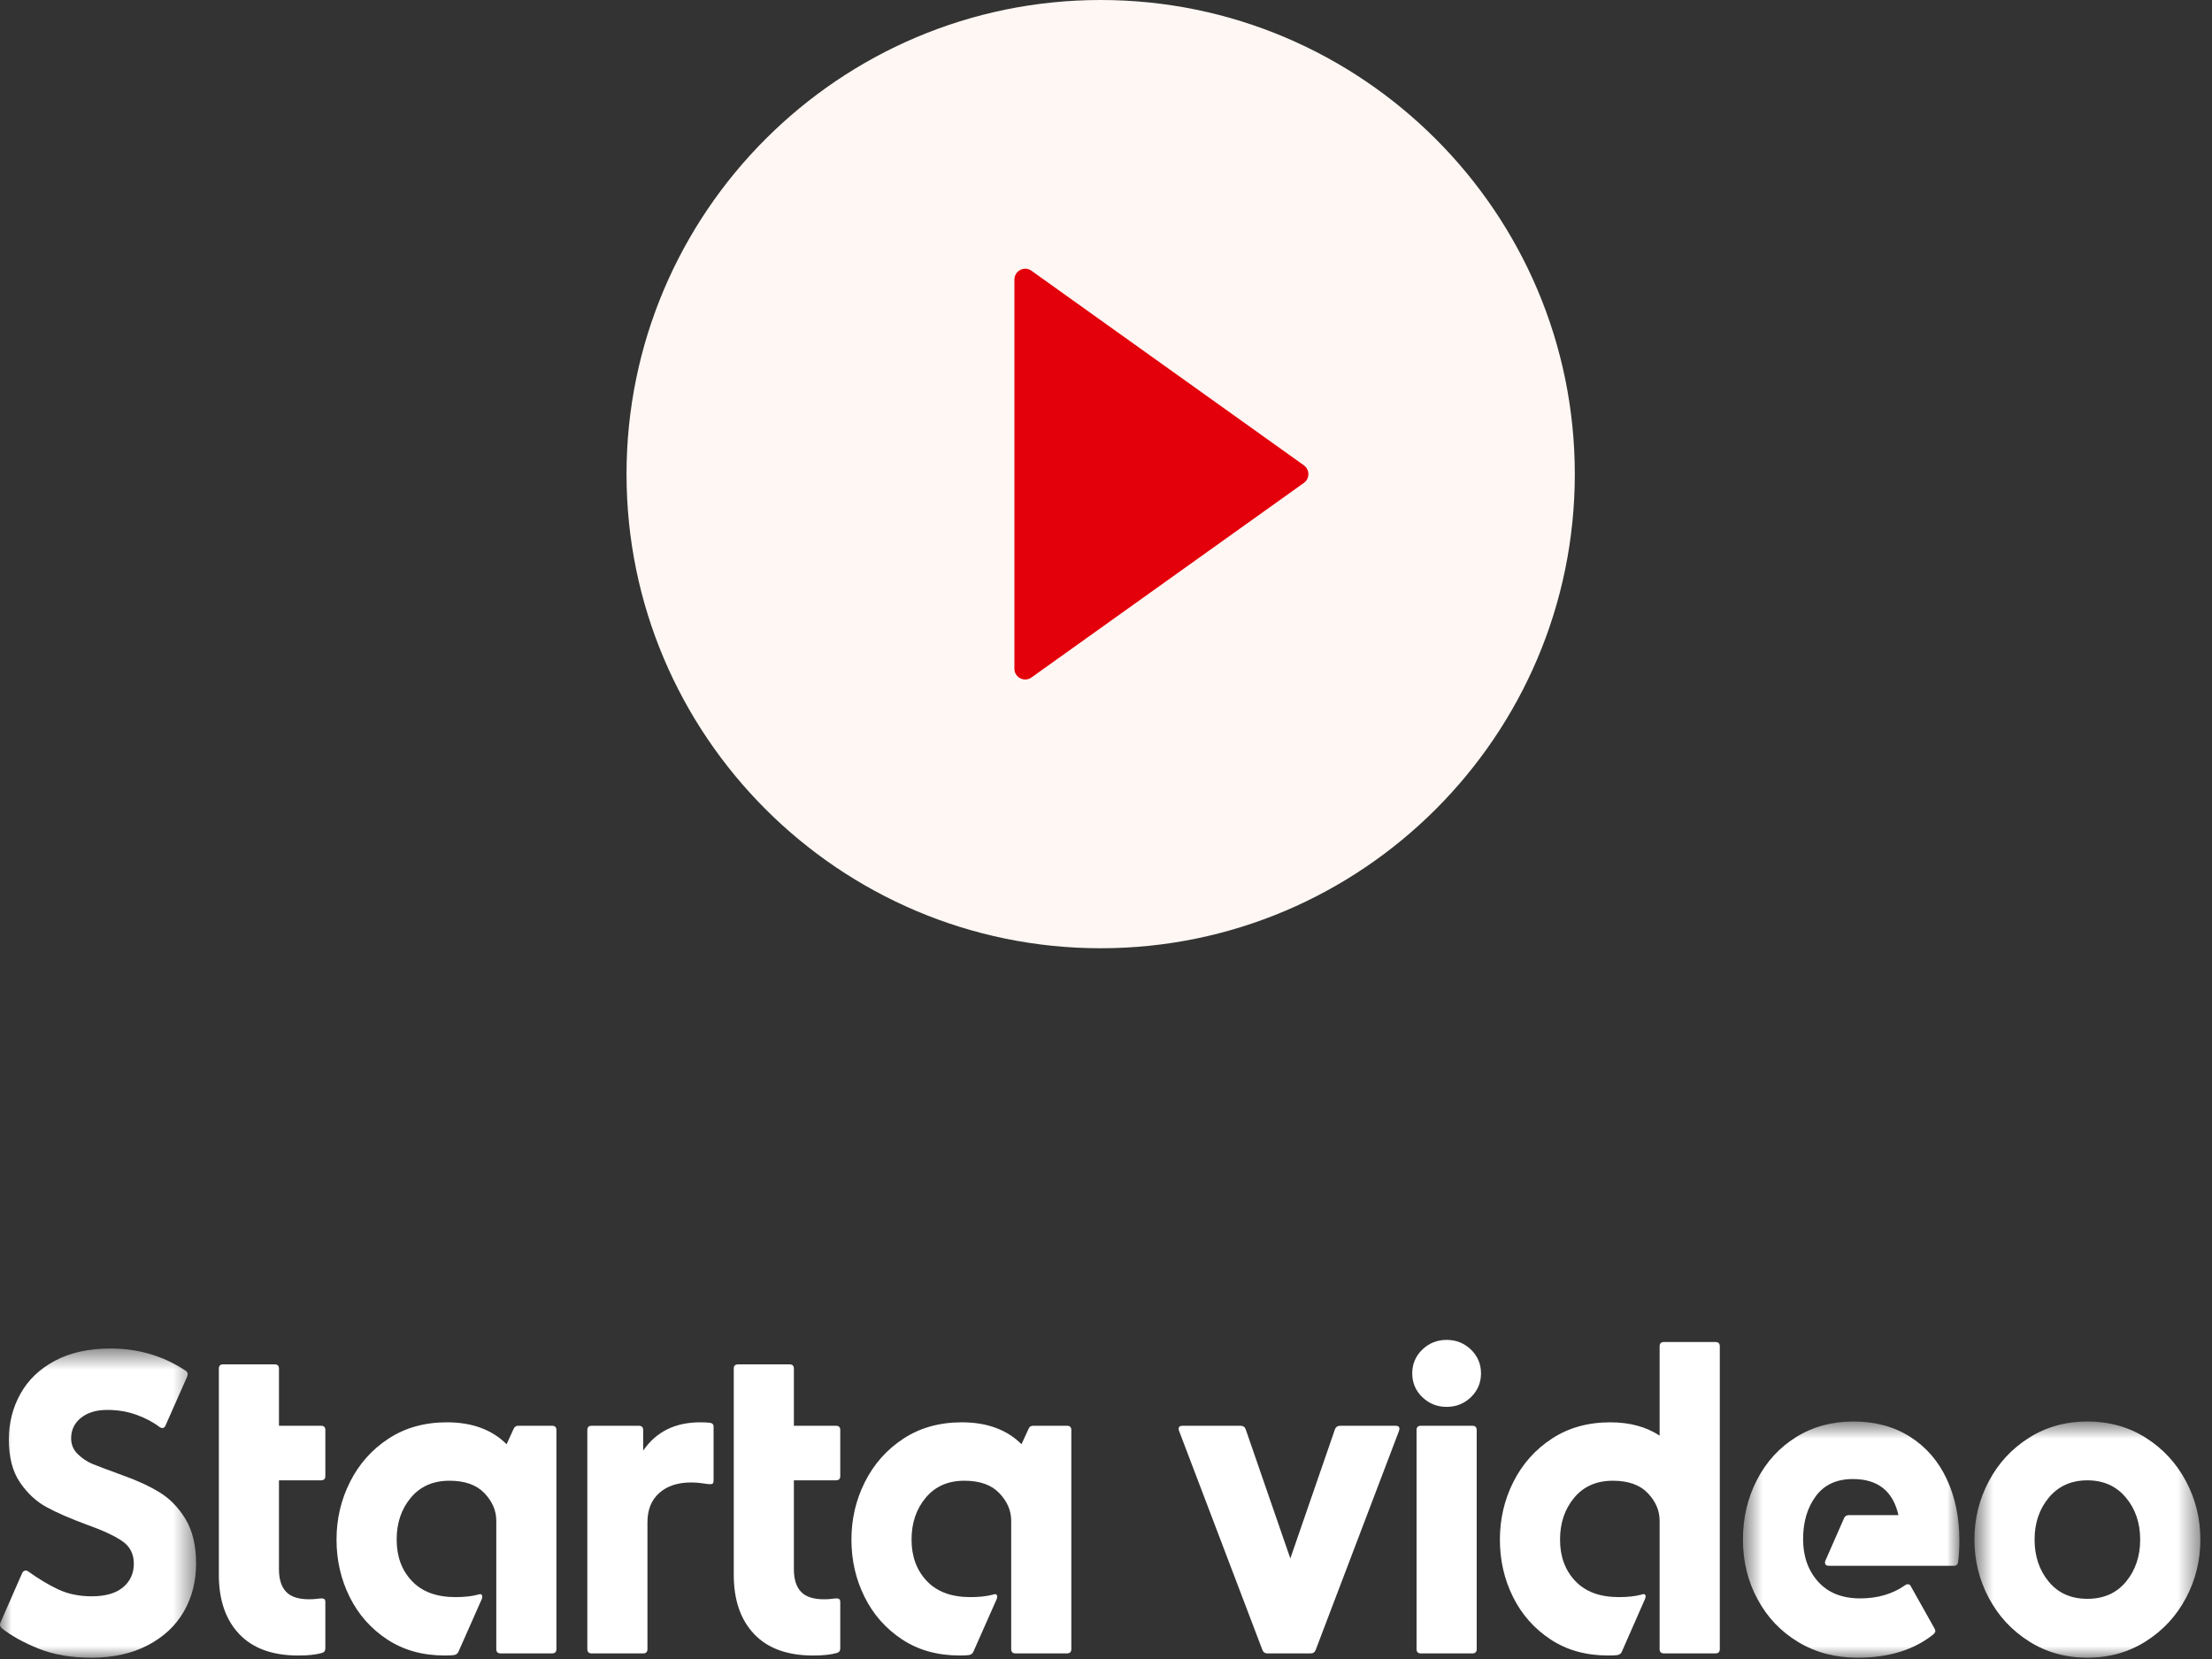
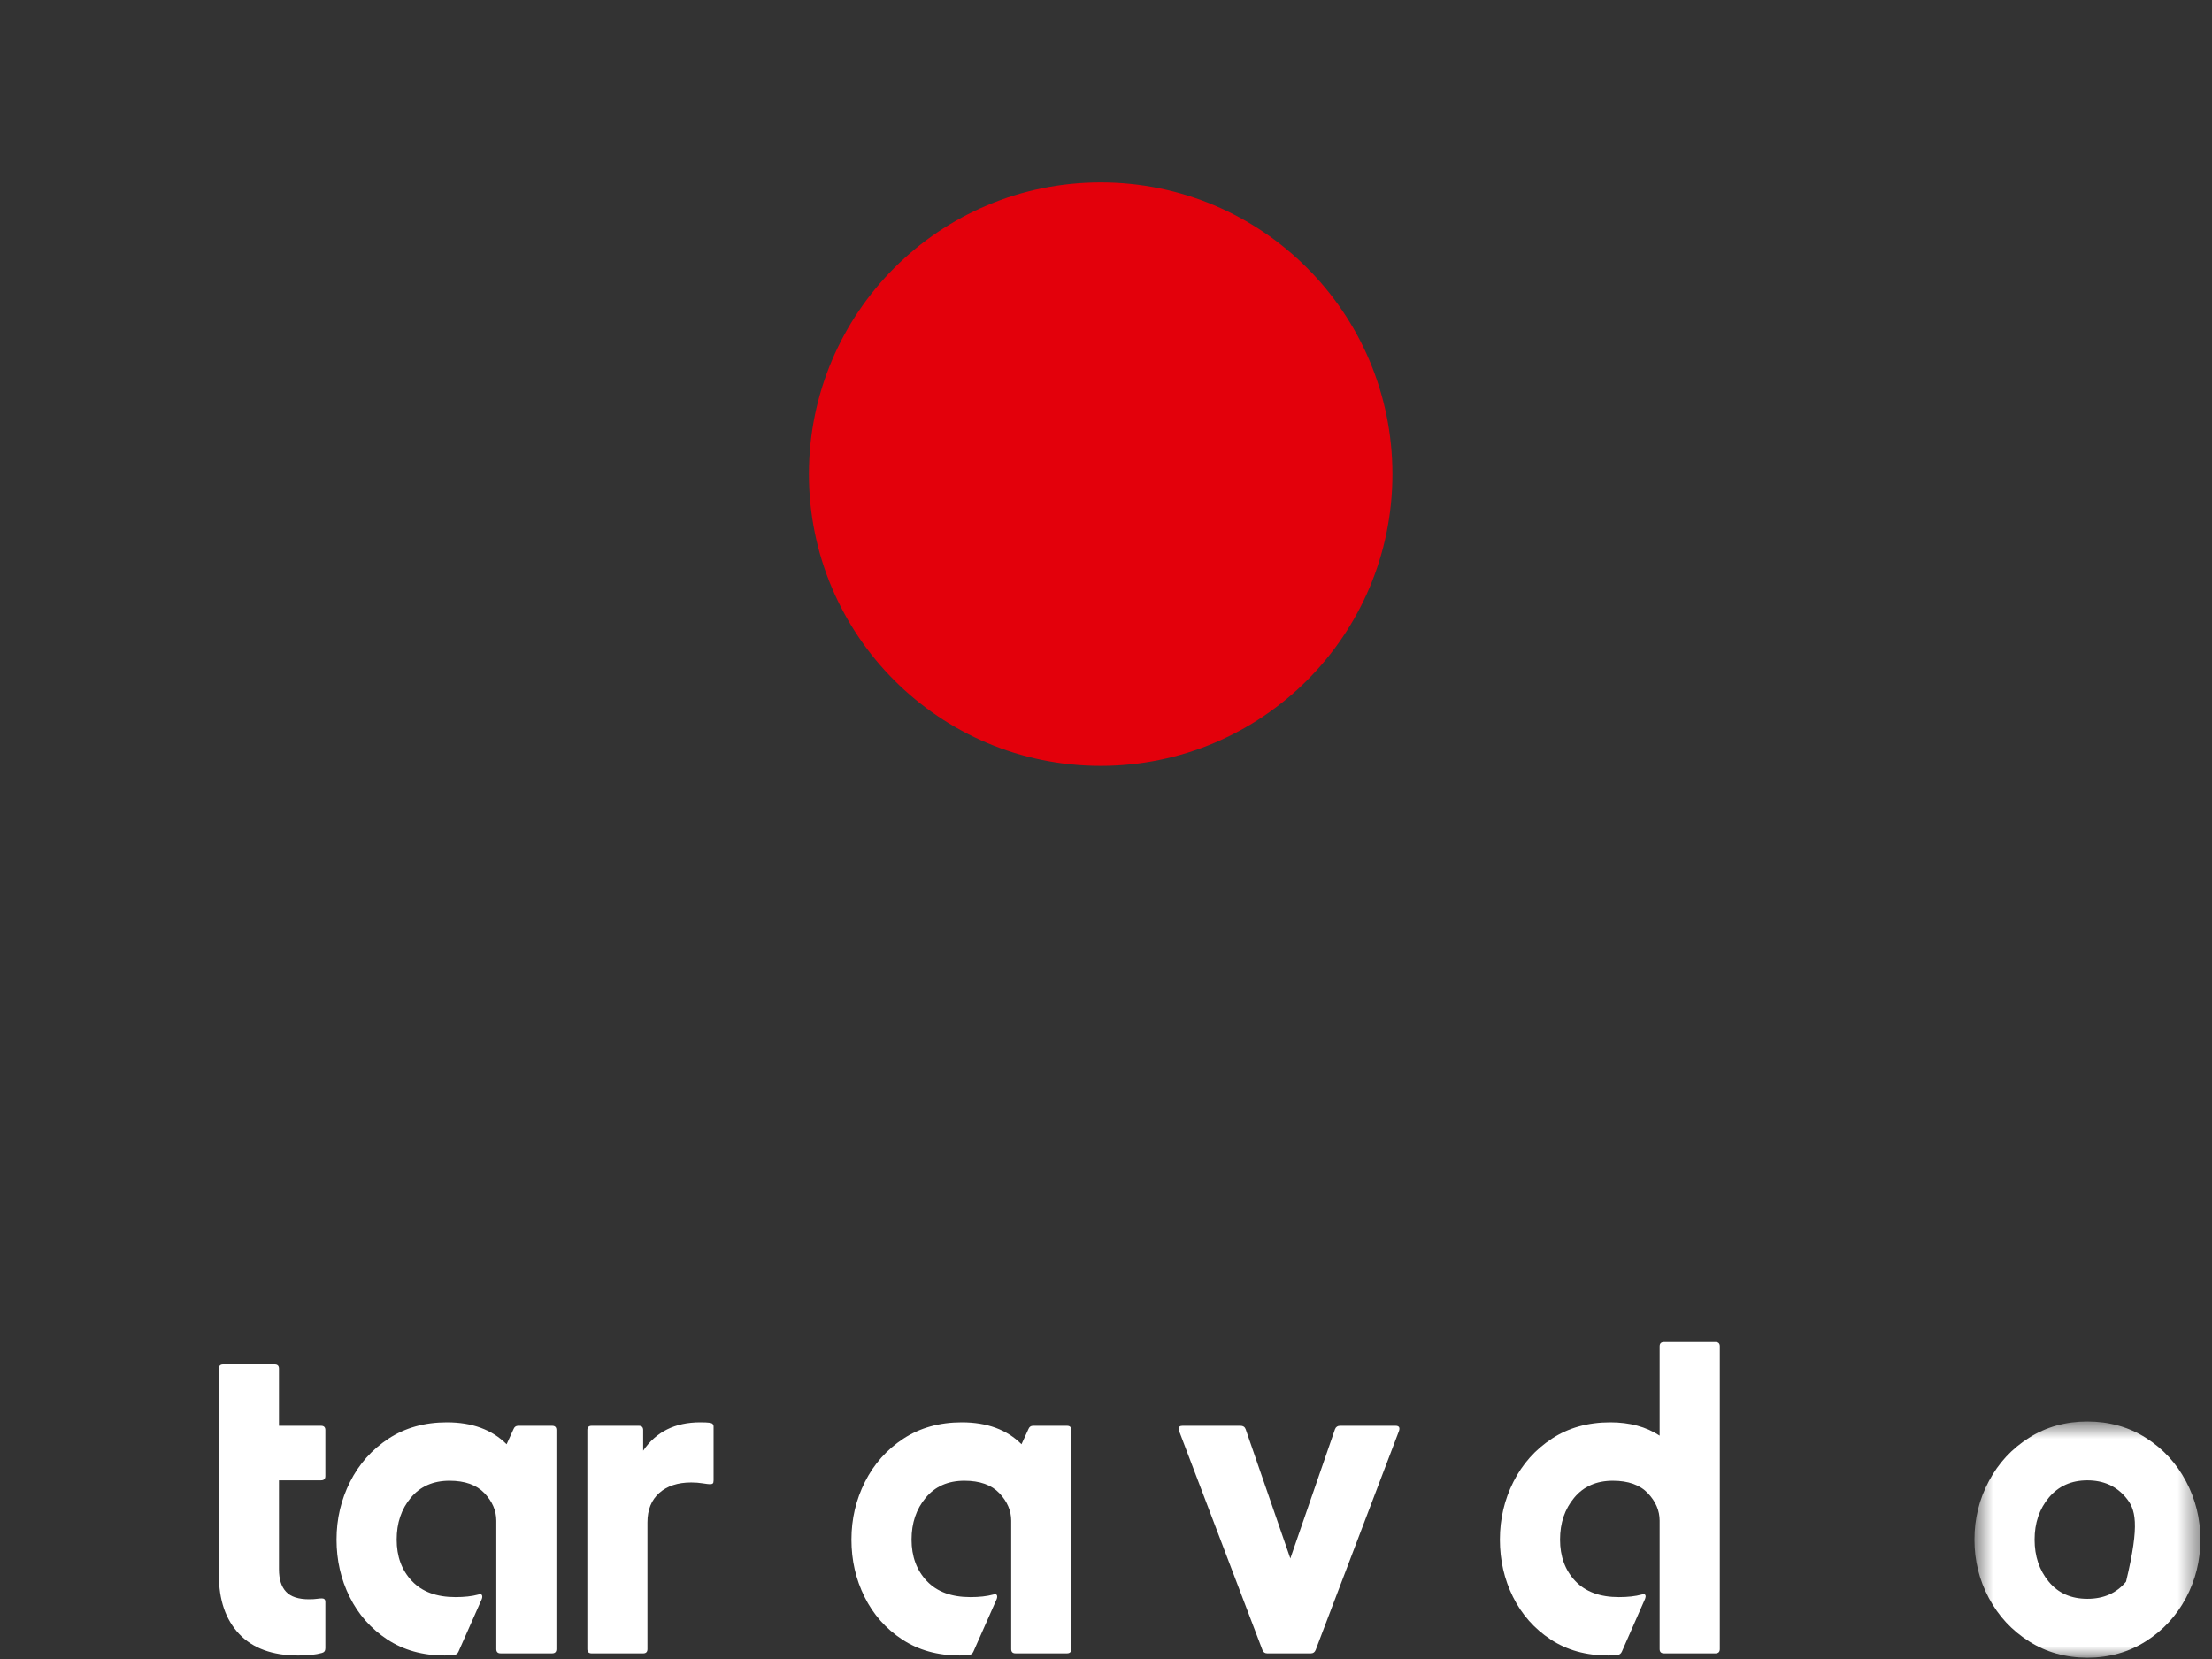
<svg xmlns="http://www.w3.org/2000/svg" xmlns:xlink="http://www.w3.org/1999/xlink" width="96px" height="72px" viewBox="0 0 96 72" version="1.1">
  <rect x="0" y="0" width="96" height="72" fill="#333333" stroke="none" />
  <title>Group 30</title>
  <defs>
-     <polygon id="path-1" points="0 0.582 8.51 0.582 8.51 14 0 14" />
    <polygon id="path-3" points="0.643 0.749 10.037 0.749 10.037 11 0.643 11" />
    <polygon id="path-5" points="0.69 0.749 10.494 0.749 10.494 11 0.69 11" />
  </defs>
  <g id="Start" stroke="none" stroke-width="1" fill="none" fill-rule="evenodd">
    <g id="Group-30">
      <path d="M35.107,20.577 C35.107,27.57 40.776,33.239 47.769,33.239 C54.762,33.239 60.431,27.57 60.431,20.577 C60.431,13.584 54.762,7.915 47.769,7.915 C40.776,7.915 35.107,13.584 35.107,20.577" id="Fill-1" fill="#E3000B" />
-       <path d="M44.768,11.751 C44.559,11.599 44.267,11.646 44.115,11.855 C44.056,11.935 44.024,12.033 44.025,12.133 L44.025,29.021 C44.025,29.402 44.456,29.623 44.766,29.402 L56.589,20.957 C56.799,20.807 56.848,20.515 56.697,20.304 C56.668,20.262 56.631,20.225 56.589,20.195 L44.766,11.751 L44.768,11.751 Z M27.191,20.577 C27.191,31.922 36.423,41.154 47.768,41.154 C59.114,41.154 68.346,31.922 68.346,20.577 C68.346,9.231 59.114,0 47.768,0 C36.423,0 27.191,9.231 27.191,20.577 L27.191,20.577 Z" id="Fill-3" fill="#FEF7F3" />
      <g id="Group-7" transform="translate(0, 57.943)">
        <mask id="mask-2" fill="white">
          <use xlink:href="#path-1" />
        </mask>
        <g id="Clip-6" />
        <path d="M1.679,13.609 C1.027,13.348 0.489,13.049 0.067,12.714 C-0.008,12.639 -0.02,12.553 0.03,12.453 L0.962,10.328 C0.987,10.28 1.021,10.245 1.064,10.226 C1.107,10.207 1.16,10.215 1.222,10.254 C1.67,10.577 2.104,10.838 2.527,11.037 C2.95,11.235 3.434,11.336 3.981,11.336 C4.577,11.336 5.031,11.205 5.341,10.944 C5.652,10.683 5.808,10.34 5.808,9.919 C5.808,9.496 5.64,9.17 5.304,8.94 C4.969,8.71 4.453,8.471 3.757,8.223 C3.05,7.962 2.471,7.711 2.024,7.467 C1.576,7.225 1.191,6.869 0.868,6.395 C0.545,5.923 0.384,5.303 0.384,4.533 C0.384,3.812 0.551,3.149 0.887,2.547 C1.222,1.945 1.722,1.465 2.387,1.112 C3.052,0.757 3.856,0.582 4.801,0.582 C6.007,0.582 7.094,0.904 8.062,1.549 C8.15,1.613 8.168,1.699 8.118,1.811 L7.186,3.917 C7.137,4.041 7.05,4.065 6.926,3.991 C6.653,3.78 6.321,3.603 5.929,3.461 C5.537,3.318 5.112,3.247 4.652,3.247 C4.179,3.247 3.801,3.362 3.515,3.59 C3.229,3.821 3.087,4.116 3.087,4.476 C3.087,4.75 3.182,4.978 3.375,5.165 C3.567,5.351 3.776,5.491 4,5.586 C4.223,5.677 4.658,5.843 5.304,6.078 C5.938,6.302 6.479,6.551 6.926,6.825 C7.373,7.097 7.749,7.486 8.054,7.989 C8.357,8.493 8.51,9.136 8.51,9.919 C8.51,10.689 8.333,11.38 7.979,11.997 C7.625,12.611 7.103,13.099 6.413,13.461 C5.723,13.82 4.907,14.001 3.963,14.001 C3.093,14.001 2.331,13.87 1.679,13.609" id="Fill-5" fill="#FFFFFF" mask="url(#mask-2)" />
      </g>
      <path d="M10.383,70.918 C9.793,70.297 9.498,69.439 9.498,68.345 L9.498,59.399 C9.498,59.274 9.56,59.213 9.684,59.213 L11.921,59.213 C12.045,59.213 12.107,59.274 12.107,59.399 L12.107,61.878 L13.934,61.878 C14.058,61.878 14.12,61.939 14.12,62.064 L14.12,64.059 C14.12,64.184 14.058,64.245 13.934,64.245 L12.107,64.245 L12.107,68.105 C12.107,68.538 12.21,68.864 12.415,69.082 C12.619,69.299 12.952,69.408 13.412,69.408 C13.549,69.408 13.66,69.402 13.747,69.389 C13.835,69.377 13.909,69.37 13.971,69.37 C14.071,69.37 14.12,69.421 14.12,69.52 L14.12,71.533 C14.12,71.645 14.071,71.713 13.971,71.738 C13.71,71.813 13.368,71.849 12.946,71.849 C11.828,71.849 10.973,71.54 10.383,70.918" id="Fill-8" fill="#FFFFFF" />
      <path d="M16.804,71.151 C16.096,70.684 15.553,70.069 15.174,69.305 C14.794,68.541 14.605,67.713 14.605,66.817 C14.605,65.922 14.801,65.087 15.193,64.31 C15.584,63.534 16.14,62.909 16.86,62.437 C17.581,61.965 18.426,61.728 19.395,61.728 C20.489,61.728 21.352,62.046 21.986,62.679 L22.284,62.027 C22.322,61.927 22.39,61.878 22.489,61.878 L23.962,61.878 C24.085,61.878 24.148,61.939 24.148,62.064 L24.148,71.57 C24.148,71.694 24.085,71.756 23.962,71.756 L21.724,71.756 C21.6,71.756 21.539,71.694 21.539,71.57 L21.539,65.997 C21.539,65.561 21.367,65.164 21.026,64.804 C20.684,64.444 20.178,64.263 19.507,64.263 C18.799,64.263 18.24,64.508 17.829,65.001 C17.419,65.49 17.215,66.097 17.215,66.817 C17.215,67.55 17.435,68.149 17.876,68.615 C18.317,69.082 18.948,69.314 19.768,69.314 C20.153,69.314 20.482,69.278 20.755,69.204 L20.83,69.183 C20.88,69.183 20.911,69.207 20.924,69.249 C20.936,69.293 20.93,69.346 20.905,69.408 L19.898,71.682 C19.861,71.768 19.793,71.818 19.694,71.831 C19.618,71.842 19.488,71.848 19.302,71.848 C18.345,71.848 17.512,71.617 16.804,71.151" id="Fill-10" fill="#FFFFFF" />
      <path d="M25.49,71.57 L25.49,62.064 C25.49,61.939 25.552,61.878 25.676,61.878 L27.726,61.878 C27.85,61.878 27.913,61.939 27.913,62.064 L27.913,62.959 C28.472,62.138 29.298,61.728 30.391,61.728 C30.578,61.728 30.715,61.735 30.802,61.747 C30.913,61.76 30.969,61.815 30.969,61.916 L30.969,64.245 C30.969,64.319 30.957,64.366 30.932,64.384 C30.907,64.403 30.87,64.414 30.82,64.414 C30.758,64.414 30.649,64.4 30.494,64.376 C30.339,64.351 30.174,64.338 30,64.338 C29.416,64.338 28.953,64.491 28.612,64.794 C28.269,65.099 28.099,65.525 28.099,66.071 L28.099,71.57 C28.099,71.694 28.037,71.757 27.913,71.757 L25.676,71.757 C25.552,71.757 25.49,71.694 25.49,71.57" id="Fill-12" fill="#FFFFFF" />
-       <path d="M32.73,70.918 C32.14,70.297 31.845,69.439 31.845,68.345 L31.845,59.399 C31.845,59.274 31.907,59.213 32.032,59.213 L34.268,59.213 C34.392,59.213 34.454,59.274 34.454,59.399 L34.454,61.878 L36.281,61.878 C36.405,61.878 36.467,61.939 36.467,62.064 L36.467,64.059 C36.467,64.184 36.405,64.245 36.281,64.245 L34.454,64.245 L34.454,68.105 C34.454,68.538 34.557,68.864 34.762,69.082 C34.967,69.299 35.299,69.408 35.759,69.408 C35.896,69.408 36.007,69.402 36.094,69.389 C36.182,69.377 36.256,69.37 36.318,69.37 C36.418,69.37 36.467,69.421 36.467,69.52 L36.467,71.533 C36.467,71.645 36.418,71.713 36.318,71.738 C36.057,71.813 35.715,71.849 35.293,71.849 C34.175,71.849 33.32,71.54 32.73,70.918" id="Fill-14" fill="#FFFFFF" />
      <path d="M39.151,71.151 C38.443,70.684 37.9,70.069 37.521,69.305 C37.141,68.541 36.952,67.713 36.952,66.817 C36.952,65.922 37.148,65.087 37.54,64.31 C37.931,63.534 38.487,62.909 39.207,62.437 C39.928,61.965 40.773,61.728 41.742,61.728 C42.836,61.728 43.699,62.046 44.333,62.679 L44.631,62.027 C44.669,61.927 44.736,61.878 44.836,61.878 L46.309,61.878 C46.432,61.878 46.495,61.939 46.495,62.064 L46.495,71.57 C46.495,71.694 46.432,71.756 46.309,71.756 L44.071,71.756 C43.947,71.756 43.886,71.694 43.886,71.57 L43.886,65.997 C43.886,65.561 43.714,65.164 43.373,64.804 C43.031,64.444 42.525,64.263 41.854,64.263 C41.146,64.263 40.587,64.508 40.176,65.001 C39.766,65.49 39.561,66.097 39.561,66.817 C39.561,67.55 39.782,68.149 40.223,68.615 C40.664,69.082 41.295,69.314 42.115,69.314 C42.5,69.314 42.829,69.278 43.102,69.204 L43.177,69.183 C43.227,69.183 43.258,69.207 43.271,69.249 C43.283,69.293 43.277,69.346 43.252,69.408 L42.245,71.682 C42.208,71.768 42.14,71.818 42.041,71.831 C41.965,71.842 41.835,71.848 41.649,71.848 C40.692,71.848 39.859,71.617 39.151,71.151" id="Fill-16" fill="#FFFFFF" />
      <path d="M54.788,71.607 L51.172,62.102 C51.16,62.076 51.153,62.045 51.153,62.007 C51.153,61.921 51.21,61.878 51.322,61.878 L53.839,61.878 C53.949,61.878 54.025,61.927 54.061,62.027 L56,67.636 L57.938,62.027 C57.976,61.927 58.051,61.878 58.161,61.878 L60.567,61.878 C60.642,61.878 60.689,61.897 60.716,61.933 C60.74,61.971 60.74,62.027 60.716,62.102 L57.1,71.607 C57.061,71.706 56.993,71.756 56.894,71.756 L54.993,71.756 C54.894,71.756 54.826,71.706 54.788,71.607" id="Fill-18" fill="#FFFFFF" />
-       <path d="M61.478,71.57 L61.478,62.064 C61.478,61.939 61.54,61.878 61.665,61.878 L63.902,61.878 C64.026,61.878 64.088,61.939 64.088,62.064 L64.088,71.57 C64.088,71.694 64.026,71.757 63.902,71.757 L61.665,71.757 C61.54,71.757 61.478,71.694 61.478,71.57 M61.73,60.638 C61.439,60.359 61.291,60.014 61.291,59.603 C61.291,59.194 61.439,58.85 61.73,58.569 C62.023,58.29 62.373,58.151 62.784,58.151 C63.194,58.151 63.543,58.29 63.836,58.569 C64.127,58.85 64.275,59.194 64.275,59.603 C64.275,60.014 64.127,60.359 63.836,60.638 C63.543,60.919 63.194,61.058 62.784,61.058 C62.373,61.058 62.023,60.919 61.73,60.638" id="Fill-20" fill="#FFFFFF" />
      <path d="M67.294,71.151 C66.586,70.684 66.043,70.069 65.663,69.305 C65.284,68.541 65.095,67.713 65.095,66.817 C65.095,65.922 65.29,65.087 65.682,64.31 C66.073,63.534 66.63,62.909 67.35,62.437 C68.07,61.965 68.915,61.728 69.885,61.728 C70.73,61.728 71.444,61.922 72.027,62.306 L72.027,58.429 C72.027,58.305 72.09,58.243 72.215,58.243 L74.451,58.243 C74.576,58.243 74.639,58.305 74.639,58.429 L74.639,71.57 C74.639,71.694 74.576,71.756 74.451,71.756 L72.215,71.756 C72.09,71.756 72.027,71.694 72.027,71.57 L72.027,65.997 C72.027,65.561 71.858,65.164 71.516,64.804 C71.174,64.444 70.667,64.263 69.997,64.263 C69.288,64.263 68.729,64.508 68.319,65.001 C67.91,65.49 67.705,66.097 67.705,66.817 C67.705,67.55 67.925,68.149 68.366,68.615 C68.807,69.082 69.438,69.314 70.258,69.314 C70.643,69.314 70.972,69.278 71.245,69.204 L71.319,69.183 C71.369,69.183 71.401,69.204 71.413,69.24 C71.426,69.278 71.42,69.328 71.396,69.388 L70.388,71.682 C70.351,71.768 70.282,71.818 70.184,71.831 C70.109,71.842 69.979,71.848 69.792,71.848 C68.835,71.848 68.002,71.617 67.294,71.151" id="Fill-22" fill="#FFFFFF" />
      <g id="Group-26" transform="translate(75, 60.943)">
        <mask id="mask-4" fill="white">
          <use xlink:href="#path-3" />
        </mask>
        <g id="Clip-25" />
-         <path d="M3.039,10.319 C2.286,9.866 1.699,9.249 1.278,8.465 C0.854,7.683 0.643,6.819 0.643,5.875 C0.643,4.93 0.846,4.067 1.251,3.285 C1.654,2.502 2.22,1.882 2.946,1.429 C3.673,0.976 4.503,0.749 5.434,0.749 C6.379,0.749 7.198,0.969 7.894,1.411 C8.59,1.852 9.121,2.464 9.488,3.247 C9.853,4.029 10.037,4.918 10.037,5.912 C10.037,6.247 10.019,6.557 9.981,6.844 C9.969,6.955 9.907,7.011 9.796,7.011 L4.372,7.011 C4.298,7.011 4.248,6.99 4.222,6.946 C4.197,6.903 4.197,6.85 4.222,6.788 L5.024,4.962 C5.06,4.862 5.137,4.812 5.247,4.812 L7.391,4.812 C7.155,3.768 6.497,3.247 5.416,3.247 C4.707,3.247 4.17,3.495 3.804,3.993 C3.436,4.489 3.254,5.111 3.254,5.855 C3.254,6.601 3.471,7.215 3.906,7.701 C4.34,8.185 4.95,8.427 5.732,8.427 C6.489,8.427 7.142,8.235 7.689,7.85 C7.714,7.826 7.752,7.813 7.802,7.813 C7.863,7.813 7.906,7.843 7.932,7.906 L8.957,9.732 C8.981,9.782 8.994,9.82 8.994,9.844 C8.994,9.882 8.964,9.931 8.901,9.993 C8.057,10.665 6.963,11.001 5.62,11.001 C4.651,11.001 3.791,10.774 3.039,10.319" id="Fill-24" fill="#FFFFFF" mask="url(#mask-4)" />
      </g>
      <g id="Group-29" transform="translate(85, 60.943)">
        <mask id="mask-6" fill="white">
          <use xlink:href="#path-5" />
        </mask>
        <g id="Clip-28" />
-         <path d="M7.269,7.7 C7.678,7.204 7.883,6.596 7.883,5.875 C7.883,5.154 7.676,4.545 7.26,4.048 C6.843,3.551 6.288,3.303 5.591,3.303 C4.896,3.303 4.34,3.551 3.922,4.048 C3.507,4.545 3.3,5.154 3.3,5.875 C3.3,6.596 3.505,7.204 3.914,7.7 C4.324,8.198 4.883,8.445 5.591,8.445 C6.3,8.445 6.859,8.198 7.269,7.7 M3.058,10.291 C2.311,9.819 1.73,9.191 1.315,8.409 C0.897,7.627 0.69,6.782 0.69,5.875 C0.69,4.968 0.897,4.122 1.315,3.341 C1.73,2.555 2.311,1.929 3.058,1.456 C3.801,0.985 4.646,0.749 5.591,0.749 C6.535,0.749 7.381,0.985 8.126,1.456 C8.873,1.929 9.453,2.555 9.87,3.341 C10.286,4.122 10.495,4.968 10.495,5.875 C10.495,6.782 10.286,7.627 9.87,8.409 C9.453,9.191 8.873,9.819 8.126,10.291 C7.381,10.764 6.535,11.001 5.591,11.001 C4.646,11.001 3.801,10.764 3.058,10.291" id="Fill-27" fill="#FFFFFF" mask="url(#mask-6)" />
+         <path d="M7.269,7.7 C7.883,5.154 7.676,4.545 7.26,4.048 C6.843,3.551 6.288,3.303 5.591,3.303 C4.896,3.303 4.34,3.551 3.922,4.048 C3.507,4.545 3.3,5.154 3.3,5.875 C3.3,6.596 3.505,7.204 3.914,7.7 C4.324,8.198 4.883,8.445 5.591,8.445 C6.3,8.445 6.859,8.198 7.269,7.7 M3.058,10.291 C2.311,9.819 1.73,9.191 1.315,8.409 C0.897,7.627 0.69,6.782 0.69,5.875 C0.69,4.968 0.897,4.122 1.315,3.341 C1.73,2.555 2.311,1.929 3.058,1.456 C3.801,0.985 4.646,0.749 5.591,0.749 C6.535,0.749 7.381,0.985 8.126,1.456 C8.873,1.929 9.453,2.555 9.87,3.341 C10.286,4.122 10.495,4.968 10.495,5.875 C10.495,6.782 10.286,7.627 9.87,8.409 C9.453,9.191 8.873,9.819 8.126,10.291 C7.381,10.764 6.535,11.001 5.591,11.001 C4.646,11.001 3.801,10.764 3.058,10.291" id="Fill-27" fill="#FFFFFF" mask="url(#mask-6)" />
      </g>
    </g>
  </g>
</svg>